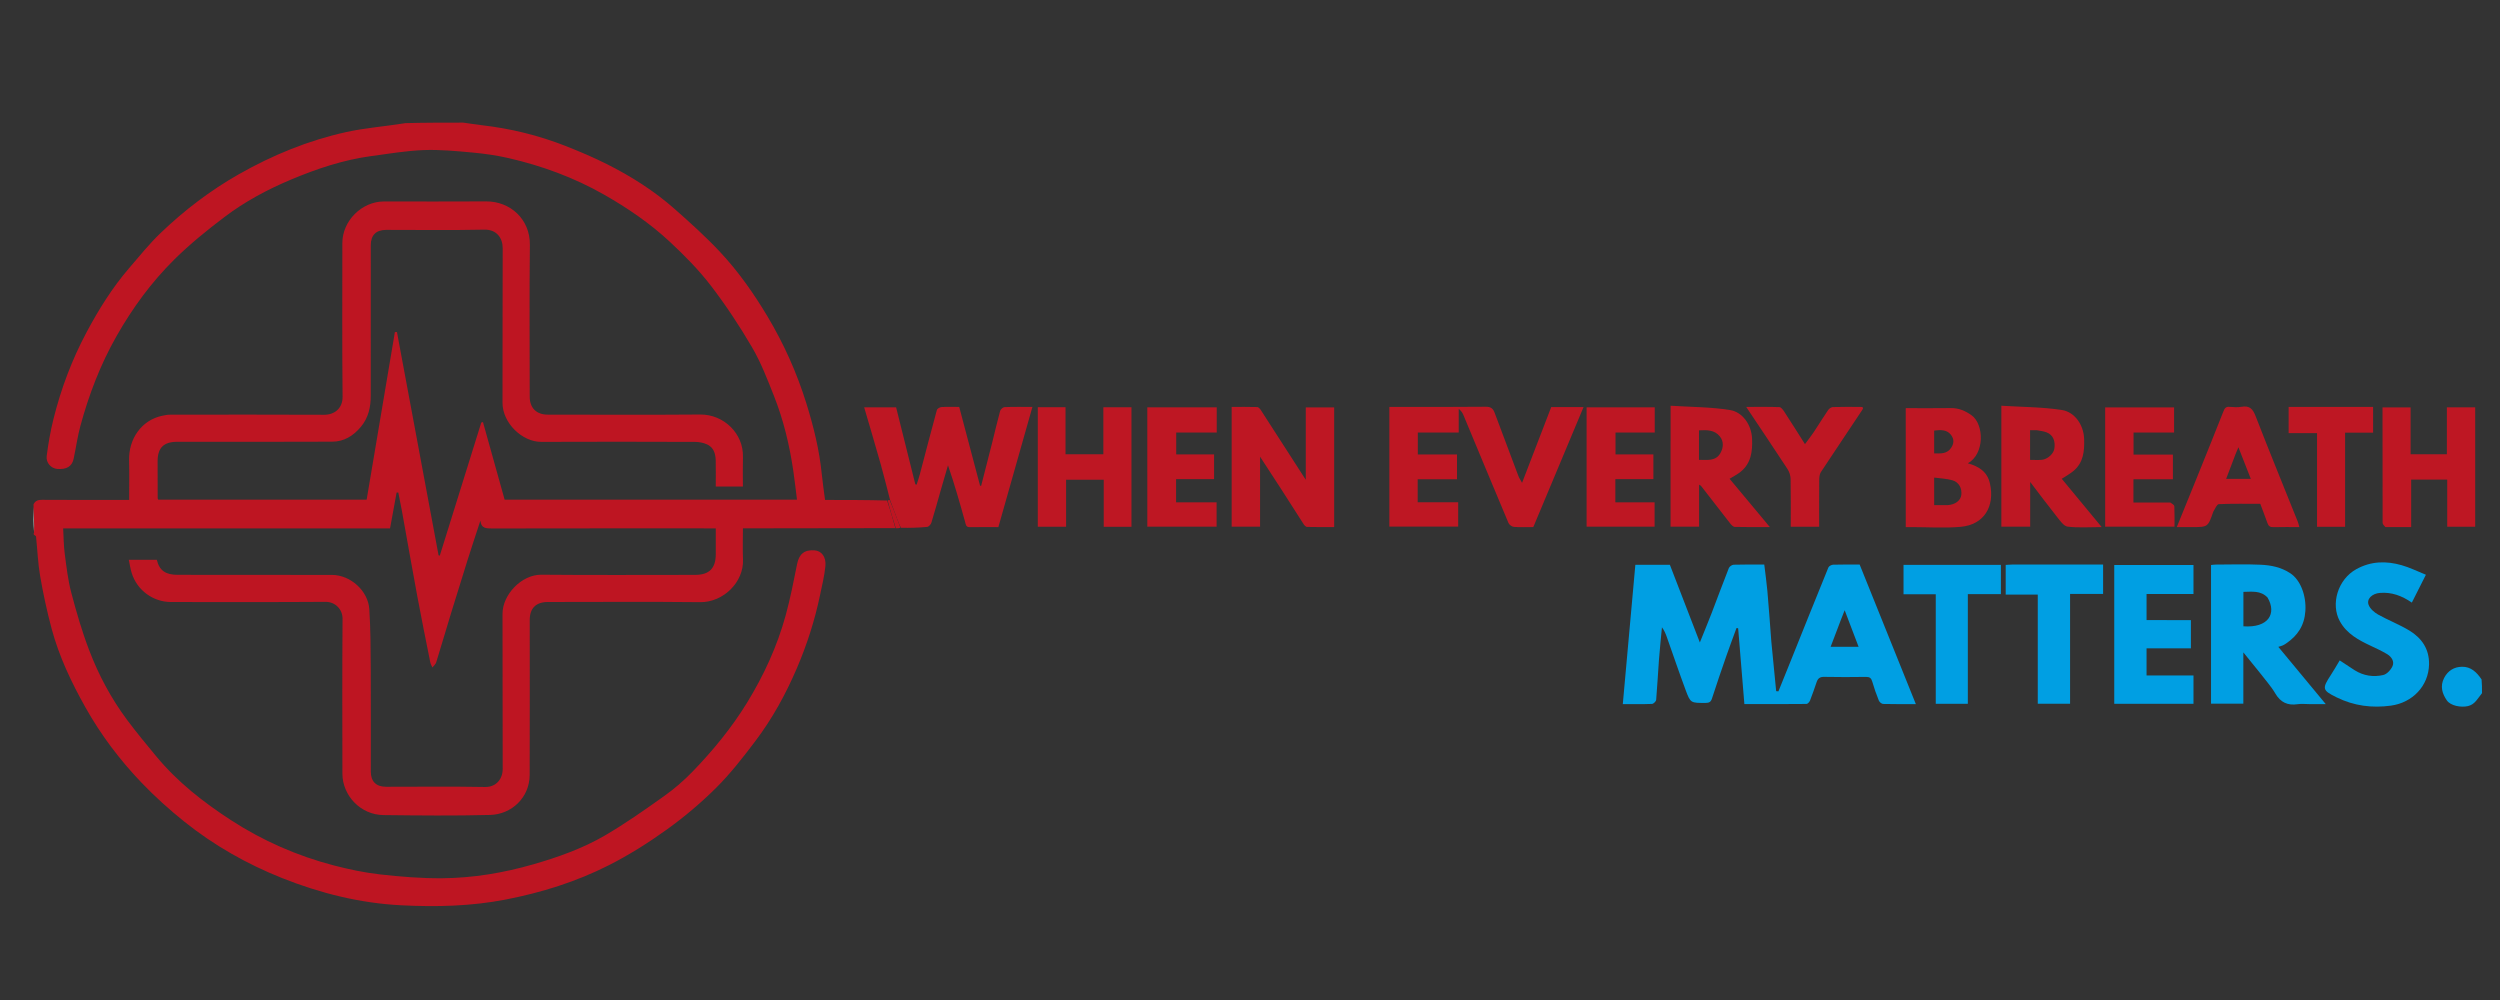
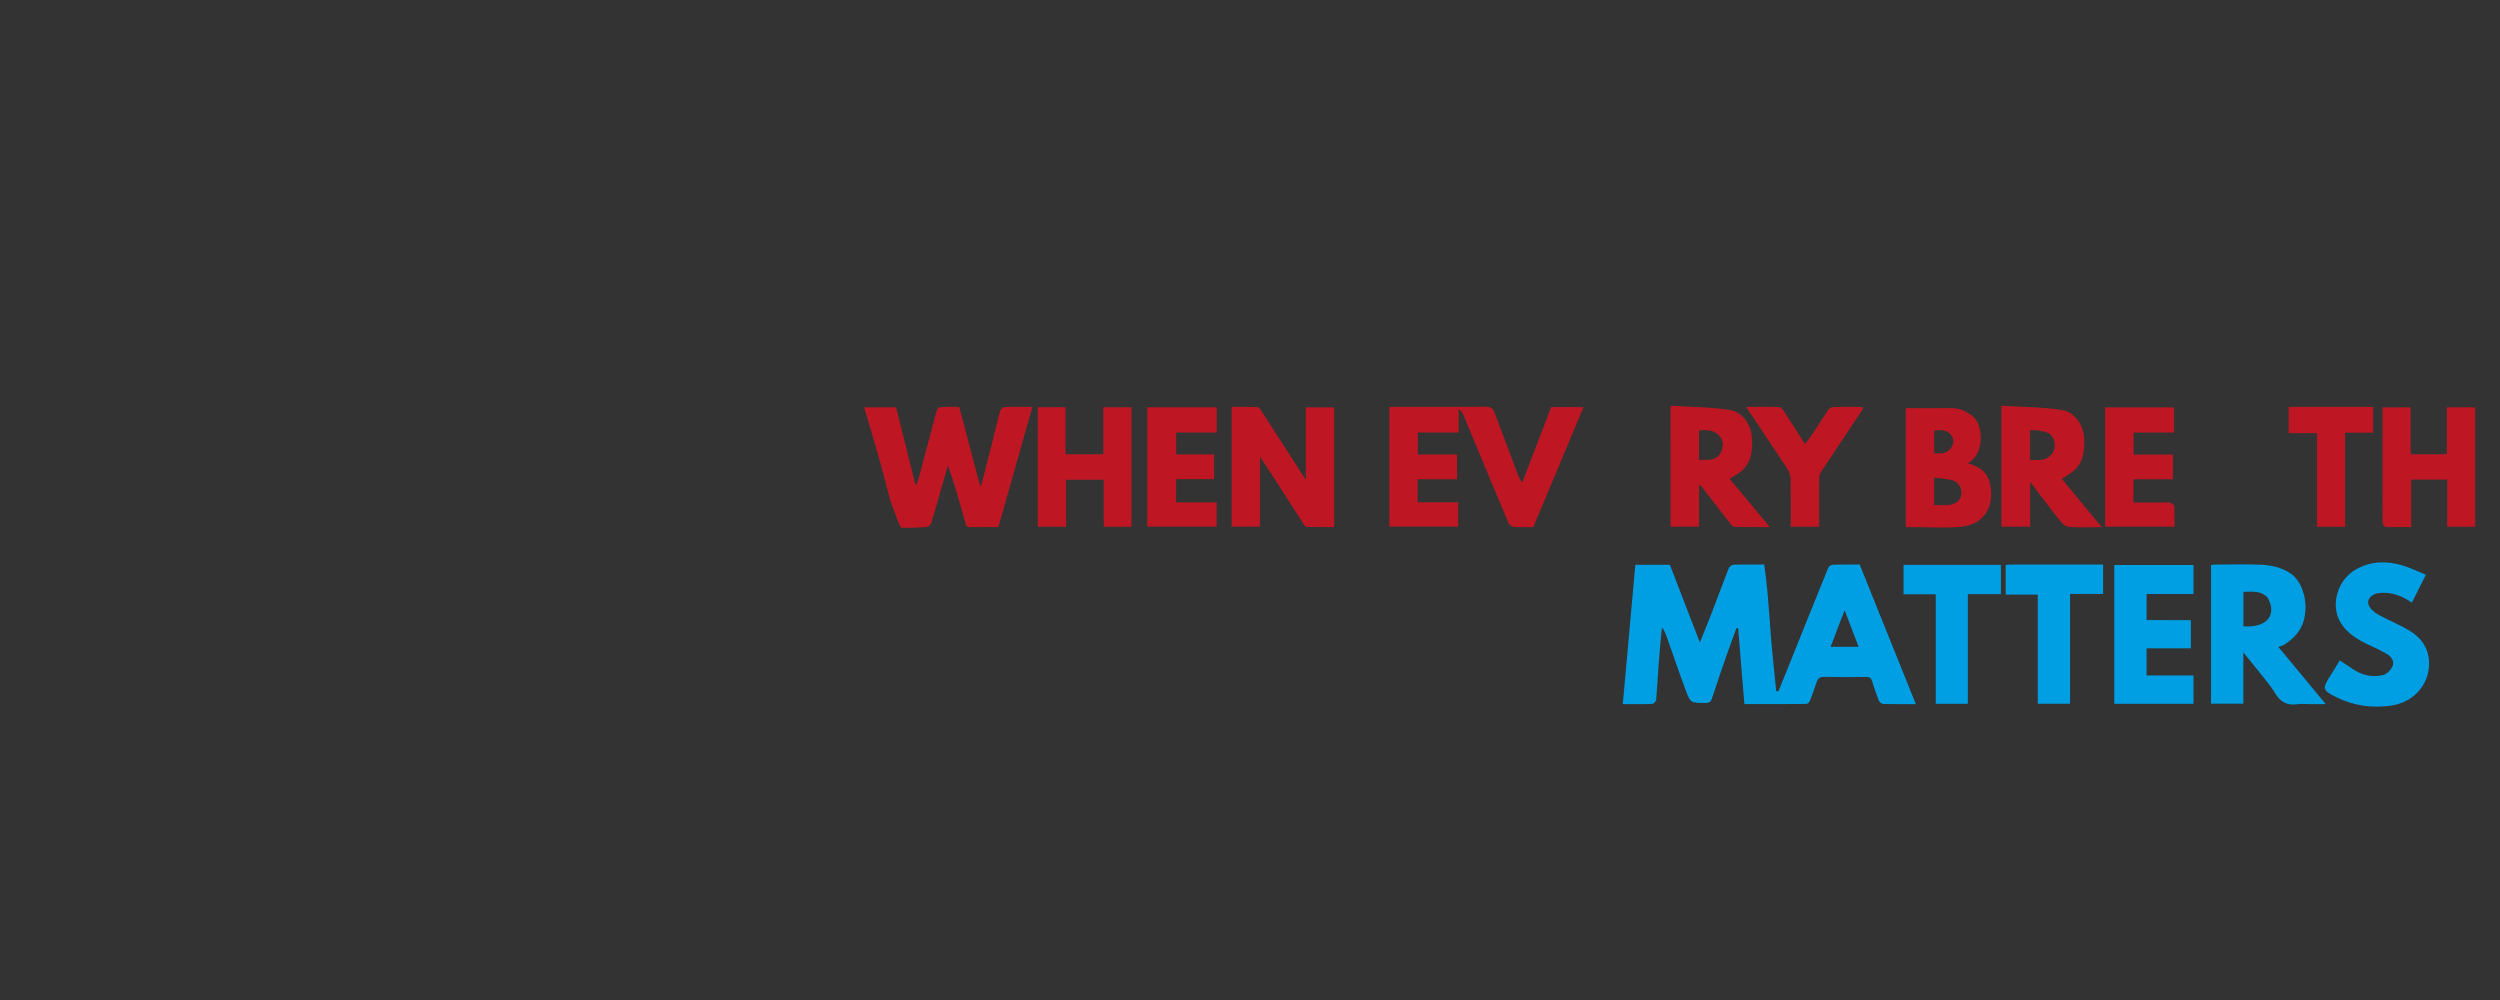
<svg xmlns="http://www.w3.org/2000/svg" xmlns:ns1="http://sodipodi.sourceforge.net/DTD/sodipodi-0.dtd" xmlns:ns2="http://www.inkscape.org/namespaces/inkscape" version="1.1" id="Layer_1" x="0px" y="0px" width="200" viewBox="0 0 200 80" enable-background="new 0 0 1895 607" xml:space="preserve" ns1:docname="LOGO FOR CRISIS TECH SOLUTIONS (1).svg" ns2:export-filename="logo.svg" ns2:export-xdpi="96" ns2:export-ydpi="96" height="80" ns2:version="1.2.2 (b0a8486541, 2022-12-01)" ns2:dataloss="true">
  <rect x="0" y="0" width="200" height="80" fill="#333333" stroke="none" />
  <defs id="defs13620" />
  <ns1:namedview id="namedview13618" pagecolor="#ffffff" bordercolor="#000000" borderopacity="0.25" ns2:showpageshadow="2" ns2:pageopacity="0.0" ns2:pagecheckerboard="0" ns2:deskcolor="#d1d1d1" showgrid="false" ns2:zoom="2.0239299" ns2:cx="196.64713" ns2:cy="140.81515" ns2:window-width="1920" ns2:window-height="995" ns2:window-x="0" ns2:window-y="0" ns2:window-maximized="1" ns2:current-layer="Layer_1" />
  <g id="g14841" transform="translate(-163.031,-164.112)">
-     <path fill="#be1522" opacity="1" stroke="none" d="m 165.713,204.452 c 0.153,-0.286 0.363,-0.356 0.667,-0.354 2.306,0.017 4.612,0.009 6.983,0.009 0,-1.068 0.022,-2.112 -0.005,-3.155 -0.045,-1.736 0.994,-3.23 2.655,-3.58 0.196,-0.041 0.396,-0.083 0.594,-0.084 4.117,-0.005 8.235,-0.015 12.352,0.006 0.825,0.004 1.487,-0.507 1.478,-1.441 -0.042,-4.1 -0.018,-8.2 -0.018,-12.3 3.1e-4,-1.771 1.555,-3.323 3.327,-3.324 2.722,-8.7e-4 5.444,0.013 8.166,-0.005 1.947,-0.013 3.532,1.432 3.509,3.476 -0.046,4.048 -0.014,8.097 -0.013,12.145 1e-4,0.904 0.538,1.439 1.446,1.439 4.066,4.1e-4 8.131,0.024 12.197,-0.01 1.893,-0.016 3.472,1.535 3.416,3.399 -0.023,0.774 -0.004,1.549 -0.004,2.362 -0.708,0 -1.404,0 -2.171,0 0,-0.678 0.011,-1.377 -0.003,-2.075 -0.011,-0.54 -0.156,-1.049 -0.685,-1.293 -0.293,-0.135 -0.642,-0.202 -0.967,-0.203 -4.1,-0.013 -8.2,-0.022 -12.3,-0.002 -1.541,0.008 -3.111,-1.524 -3.105,-3.129 0.015,-4.117 -0.007,-8.235 0.015,-12.352 0.004,-0.839 -0.49,-1.518 -1.475,-1.497 -2.617,0.055 -5.237,0.018 -7.855,0.019 -0.802,1.6e-4 -1.223,0.422 -1.223,1.225 -4.2e-4,4.014 0.004,8.028 -0.003,12.042 -0.002,0.907 -0.176,1.756 -0.792,2.492 -0.608,0.725 -1.347,1.179 -2.281,1.184 -4.134,0.021 -8.269,0.009 -12.403,0.009 -1.093,8e-5 -1.576,0.481 -1.575,1.568 7.5e-4,0.982 0.003,1.964 0.006,2.946 1.1e-4,0.03 0.022,0.06 0.043,0.114 5.534,0 11.075,0 16.675,0 0.751,-4.456 1.505,-8.929 2.258,-13.403 0.056,-9.3e-4 0.111,-0.002 0.166,-0.003 1.109,5.953 2.219,11.906 3.328,17.859 0.033,0.009 0.065,0.018 0.098,0.027 1.106,-3.548 2.213,-7.097 3.319,-10.645 0.045,-0.013 0.09,-0.027 0.135,-0.04 0.577,2.065 1.153,4.13 1.733,6.206 7.788,0 15.587,0 23.388,0 -0.1,-0.791 -0.184,-1.561 -0.297,-2.327 -0.302,-2.042 -0.781,-4.044 -1.542,-5.964 -0.524,-1.32 -1.036,-2.665 -1.749,-3.885 -1.005,-1.718 -2.11,-3.392 -3.323,-4.97 -0.965,-1.255 -2.098,-2.399 -3.259,-3.481 -1.59,-1.481 -3.381,-2.704 -5.277,-3.782 -2.393,-1.36 -4.94,-2.294 -7.607,-2.91 -0.964,-0.223 -1.955,-0.363 -2.941,-0.453 -1.289,-0.118 -2.59,-0.243 -3.88,-0.193 -1.396,0.054 -2.786,0.291 -4.175,0.478 -2.237,0.302 -4.362,1.014 -6.432,1.884 -1.889,0.793 -3.696,1.763 -5.328,3 -1.389,1.052 -2.755,2.158 -3.993,3.381 -1.84,1.819 -3.365,3.902 -4.646,6.163 -1.279,2.256 -2.196,4.654 -2.874,7.145 -0.237,0.87 -0.357,1.772 -0.547,2.656 -0.13,0.604 -0.576,0.864 -1.318,0.799 -0.475,-0.042 -0.905,-0.481 -0.835,-1.031 0.126,-0.997 0.301,-1.993 0.544,-2.968 0.6,-2.409 1.467,-4.722 2.637,-6.917 0.974,-1.827 2.062,-3.578 3.416,-5.15 0.821,-0.954 1.615,-1.943 2.521,-2.811 1.891,-1.812 3.965,-3.395 6.252,-4.695 2.696,-1.531 5.538,-2.697 8.558,-3.368 1.558,-0.346 3.167,-0.461 4.772,-0.722 1.537,-0.041 3.055,-0.041 4.622,-0.041 0.522,0.069 0.994,0.15 1.469,0.205 2.308,0.264 4.548,0.81 6.708,1.658 1.119,0.44 2.23,0.911 3.303,1.45 1.956,0.981 3.801,2.151 5.443,3.602 1.243,1.098 2.481,2.213 3.614,3.421 1.464,1.561 2.696,3.314 3.796,5.152 1.318,2.204 2.362,4.533 3.124,6.989 0.573,1.844 1.036,3.71 1.227,5.637 0.067,0.671 0.169,1.339 0.263,2.072 1.615,0 3.262,0 4.963,0.045 0.256,0.767 0.46,1.488 0.663,2.209 -3.841,0.006 -7.683,0.011 -11.524,0.017 -0.204,3.1e-4 -0.408,4e-5 -0.673,4e-5 0,0.847 -0.029,1.669 0.006,2.488 0.078,1.824 -1.584,3.438 -3.42,3.418 -4.065,-0.044 -8.131,-0.014 -12.197,-0.013 -0.938,1e-4 -1.444,0.5 -1.444,1.43 -6.2e-4,4.135 0.01,8.269 -0.005,12.404 -0.007,1.815 -1.444,3.158 -3.172,3.202 -2.841,0.073 -5.685,0.045 -8.527,0.011 -1.856,-0.023 -3.278,-1.589 -3.282,-3.307 -0.009,-4.135 -0.018,-8.269 0.011,-12.403 0.005,-0.754 -0.589,-1.355 -1.36,-1.349 -4.117,0.03 -8.234,0.014 -12.352,0.014 -1.441,-9e-5 -2.719,-0.93 -3.155,-2.316 -0.104,-0.332 -0.152,-0.682 -0.234,-1.063 0.776,0 1.508,0 2.243,0 0.2,0.892 0.751,1.2 1.647,1.203 4.117,0.012 8.235,0.002 12.352,0.007 1.516,0.002 2.906,1.296 3,2.735 0.104,1.589 0.105,3.187 0.115,4.781 0.016,2.739 0.004,5.478 0.005,8.217 2e-4,0.797 0.425,1.217 1.231,1.217 2.636,4.1e-4 5.272,-0.031 7.907,0.017 0.891,0.016 1.417,-0.639 1.413,-1.452 -0.018,-4.134 0.002,-8.269 -0.014,-12.403 -0.006,-1.525 1.523,-3.142 3.105,-3.127 4.1,0.039 8.2,0.013 12.3,0.013 1.135,-10e-5 1.655,-0.522 1.656,-1.659 5.9e-4,-0.669 1.1e-4,-1.337 1.1e-4,-2.062 -0.216,0 -0.399,0 -0.582,0 -5.771,0 -11.542,-0.005 -17.313,0.008 -0.48,0.001 -0.878,-0.004 -0.936,-0.626 -0.333,1.019 -0.674,2.035 -0.997,3.057 -0.458,1.448 -0.908,2.899 -1.352,4.352 -0.4,1.309 -0.782,2.624 -1.188,3.932 -0.047,0.152 -0.201,0.271 -0.305,0.405 -0.057,-0.138 -0.139,-0.272 -0.168,-0.416 -0.348,-1.742 -0.703,-3.483 -1.028,-5.23 -0.43,-2.31 -0.833,-4.626 -1.251,-6.938 -0.085,-0.471 -0.185,-0.94 -0.278,-1.409 -0.045,-0.001 -0.09,-0.003 -0.135,-0.004 -0.174,0.951 -0.348,1.903 -0.526,2.872 -8.726,0 -17.404,0 -26.15,0 0.039,0.687 0.037,1.348 0.122,1.998 0.138,1.049 0.256,2.112 0.524,3.132 0.41,1.563 0.863,3.124 1.44,4.631 0.749,1.961 1.738,3.817 2.992,5.51 0.753,1.017 1.564,1.991 2.371,2.966 1.692,2.047 3.766,3.667 5.971,5.1 2.538,1.65 5.299,2.86 8.232,3.626 1.214,0.317 2.454,0.577 3.699,0.718 1.639,0.185 3.294,0.319 4.941,0.308 2.486,-0.018 4.931,-0.426 7.325,-1.117 1.982,-0.572 3.93,-1.261 5.709,-2.297 1.648,-0.96 3.215,-2.067 4.771,-3.174 0.812,-0.578 1.579,-1.243 2.272,-1.961 1.621,-1.68 3.1,-3.475 4.329,-5.476 1.349,-2.197 2.417,-4.513 3.099,-6.994 0.372,-1.353 0.641,-2.735 0.916,-4.112 0.16,-0.802 0.578,-1.168 1.406,-1.102 0.549,0.043 0.933,0.522 0.86,1.265 -0.077,0.778 -0.27,1.546 -0.429,2.315 -0.416,2.002 -1.038,3.942 -1.84,5.819 -0.891,2.085 -1.98,4.073 -3.351,5.882 -0.97,1.28 -1.964,2.563 -3.098,3.693 -1.22,1.216 -2.553,2.342 -3.951,3.348 -1.479,1.063 -3.037,2.048 -4.661,2.87 -2.603,1.318 -5.37,2.185 -8.251,2.744 -2.778,0.539 -5.572,0.6 -8.359,0.458 -3.282,-0.167 -6.466,-0.959 -9.523,-2.177 -2.817,-1.122 -5.444,-2.611 -7.813,-4.507 -1.209,-0.968 -2.37,-2.014 -3.44,-3.132 -1.739,-1.819 -3.252,-3.825 -4.487,-6.027 -1.124,-2.005 -2.109,-4.076 -2.704,-6.303 -0.366,-1.372 -0.666,-2.767 -0.909,-4.166 -0.181,-1.048 -0.222,-2.121 -0.332,-3.182 -0.005,-0.049 -0.072,-0.091 -0.155,-0.139 -0.045,-0.048 -0.045,-0.094 -0.004,-0.193 0.014,-0.73 -0.014,-1.406 -0.041,-2.083 0,-0.046 0,-0.092 0,-0.172 z" id="path13555" style="stroke-width:0.103" />
-     <path fill="#009fe3" opacity="1" stroke="none" d="m 361.591,219.565 c -0.343,0.415 -0.558,0.907 -1.133,1.037 -0.559,0.126 -1.382,-0.031 -1.676,-0.453 -0.382,-0.549 -0.558,-1.147 -0.221,-1.801 0.301,-0.584 0.798,-0.884 1.427,-0.895 0.712,-0.013 1.177,0.431 1.569,1.013 0.034,0.357 0.034,0.705 0.034,1.1 z" id="path13557" style="stroke-width:0.103" />
-     <path fill="#ffffff" opacity="1" stroke="none" d="m 165.713,204.673 c 0.027,0.628 0.055,1.304 0.041,2 -0.041,-0.638 -0.041,-1.294 -0.041,-2 z" id="path13559" style="stroke-width:0.103" />
    <path fill="#009fe3" opacity="1" stroke="none" d="m 304.74,215.468 c 0.128,1.345 0.256,2.641 0.384,3.937 0.06,0.005 0.12,0.01 0.18,0.015 0.26,-0.642 0.521,-1.283 0.779,-1.926 1.07,-2.663 2.136,-5.328 3.219,-7.986 0.045,-0.111 0.251,-0.217 0.385,-0.221 0.704,-0.022 1.41,-0.01 2.117,-0.01 1.497,3.719 2.988,7.42 4.495,11.163 -0.902,0 -1.758,0.011 -2.613,-0.012 -0.122,-0.003 -0.3,-0.15 -0.348,-0.271 -0.2,-0.498 -0.38,-1.005 -0.528,-1.521 -0.08,-0.278 -0.205,-0.376 -0.495,-0.372 -1.119,0.015 -2.239,0.021 -3.358,-0.003 -0.341,-0.007 -0.498,0.13 -0.596,0.42 -0.168,0.492 -0.335,0.986 -0.526,1.469 -0.046,0.116 -0.185,0.276 -0.282,0.277 -1.648,0.017 -3.297,0.012 -4.972,0.012 -0.169,-2.054 -0.333,-4.06 -0.498,-6.067 -0.044,-0.006 -0.088,-0.012 -0.132,-0.018 -0.267,0.732 -0.543,1.461 -0.799,2.197 -0.397,1.141 -0.791,2.284 -1.161,3.434 -0.09,0.281 -0.224,0.358 -0.506,0.359 -1.187,0.006 -1.211,0.024 -1.602,-1.024 -0.527,-1.415 -1.01,-2.846 -1.515,-4.269 -0.093,-0.262 -0.201,-0.518 -0.382,-0.755 -0.08,0.865 -0.172,1.73 -0.238,2.596 -0.081,1.07 -0.131,2.142 -0.224,3.211 -0.011,0.121 -0.213,0.317 -0.333,0.322 -0.755,0.03 -1.512,0.015 -2.336,0.015 0.336,-3.732 0.669,-7.432 1.004,-11.145 0.967,0 1.859,0 2.762,0 0.783,2.029 1.566,4.059 2.398,6.214 0.353,-0.877 0.663,-1.623 0.953,-2.376 0.458,-1.19 0.895,-2.388 1.365,-3.573 0.05,-0.126 0.254,-0.267 0.39,-0.271 0.807,-0.025 1.615,-0.013 2.445,-0.013 0.086,0.723 0.188,1.423 0.25,2.126 0.118,1.338 0.212,2.678 0.317,4.065 m 5.264,-0.981 c -0.172,0.45 -0.343,0.899 -0.522,1.369 0.753,0 1.46,0 2.237,0 -0.375,-0.985 -0.729,-1.915 -1.113,-2.924 -0.219,0.551 -0.402,1.013 -0.601,1.555 z" id="path13561" style="stroke-width:0.103" />
    <path fill="#be1723" opacity="1" stroke="none" d="m 278.992,202.454 c -0.874,0 -1.697,0 -2.547,0 0,0.627 0,1.219 0,1.841 1.076,0 2.138,0 3.241,0 0,0.654 0,1.281 0,1.946 -1.808,0 -3.64,0 -5.507,0 0,-3.16 0,-6.335 0,-9.576 0.155,0 0.32,0 0.485,0 2.411,0 4.822,0.014 7.233,-0.013 0.402,-0.005 0.581,0.152 0.702,0.474 0.633,1.687 1.263,3.375 1.901,5.06 0.063,0.167 0.169,0.318 0.296,0.552 0.795,-2.064 1.562,-4.058 2.333,-6.06 0.824,0 1.648,0 2.586,0 -1.351,3.227 -2.682,6.404 -4.02,9.6 -0.524,0 -1.041,0.025 -1.554,-0.015 -0.155,-0.012 -0.372,-0.17 -0.433,-0.315 -1.213,-2.877 -2.407,-5.763 -3.609,-8.645 -0.073,-0.176 -0.184,-0.336 -0.37,-0.48 0,0.622 0,1.244 0,1.894 -1.11,0 -2.172,0 -3.272,0 0,0.586 0,1.144 0,1.75 1.022,0 2.063,0 3.135,0 0,0.674 0,1.3 0,1.986 -0.182,0 -0.365,0 -0.598,0 z" id="path13563" style="stroke-width:0.103" />
    <path fill="#be1723" opacity="1" stroke="none" d="m 234.234,204.103 c -0.247,-0.951 -0.479,-1.907 -0.746,-2.853 -0.425,-1.509 -0.874,-3.011 -1.324,-4.553 0.867,0 1.701,0 2.555,0 0.511,2.044 1.024,4.099 1.537,6.155 0.034,0.012 0.069,0.025 0.103,0.037 0.088,-0.28 0.186,-0.557 0.261,-0.841 0.452,-1.712 0.894,-3.427 1.361,-5.135 0.029,-0.108 0.237,-0.228 0.368,-0.236 0.463,-0.029 0.928,-0.011 1.419,-0.011 0.557,2.104 1.112,4.203 1.668,6.303 0.029,8.3e-4 0.059,0.002 0.088,0.003 0.295,-1.154 0.593,-2.306 0.884,-3.461 0.212,-0.843 0.404,-1.691 0.635,-2.529 0.035,-0.128 0.229,-0.296 0.354,-0.301 0.721,-0.029 1.444,-0.014 2.227,-0.014 -0.914,3.224 -1.816,6.408 -2.724,9.613 -0.778,0 -1.534,-0.007 -2.29,0.003 -0.318,0.005 -0.315,-0.219 -0.374,-0.431 -0.418,-1.503 -0.845,-3.003 -1.366,-4.518 -0.198,0.682 -0.399,1.363 -0.594,2.046 -0.244,0.851 -0.474,1.705 -0.736,2.55 -0.043,0.138 -0.213,0.322 -0.338,0.334 -0.678,0.065 -1.36,0.083 -2.091,0.072 -0.123,-0.229 -0.198,-0.413 -0.267,-0.598 -0.205,-0.544 -0.407,-1.09 -0.611,-1.634 z" id="path13565" style="stroke-width:0.103" />
    <path fill="#009fe3" opacity="1" stroke="none" d="m 343.785,217.892 c -0.426,-0.53 -0.831,-1.029 -1.287,-1.59 0,1.394 0,2.733 0,4.105 -0.891,0 -1.724,0 -2.585,0 0,-3.687 0,-7.367 0,-11.094 0.11,-0.011 0.24,-0.034 0.369,-0.035 1.206,-0.003 2.414,-0.043 3.617,0.013 0.818,0.038 1.615,0.198 2.346,0.674 0.831,0.541 1.296,1.803 1.216,3.019 -0.077,1.17 -0.614,1.974 -1.533,2.599 -0.083,0.057 -0.168,0.113 -0.259,0.155 -0.091,0.042 -0.191,0.064 -0.371,0.123 1.247,1.505 2.472,2.984 3.793,4.579 -0.52,0 -0.918,0 -1.316,0 -0.31,0 -0.626,-0.038 -0.929,0.007 -0.807,0.121 -1.371,-0.141 -1.796,-0.865 -0.348,-0.592 -0.824,-1.109 -1.265,-1.69 m 0.652,-5.973 c -0.551,-0.587 -1.252,-0.464 -1.933,-0.458 0,0.955 0,1.857 0,2.756 2.006,0.142 2.68,-1.021 1.933,-2.298 z" id="path13567" style="stroke-width:0.103" />
    <path fill="#be1723" opacity="1" stroke="none" d="m 265.641,203.419 c -0.596,-0.914 -1.17,-1.797 -1.805,-2.773 0,1.921 0,3.743 0,5.599 -0.78,0 -1.51,0 -2.272,0 0,-3.169 0,-6.344 0,-9.579 0.679,0 1.361,-0.009 2.043,0.01 0.097,0.003 0.216,0.127 0.279,0.225 1.075,1.658 2.143,3.321 3.212,4.983 0.103,0.16 0.207,0.32 0.395,0.612 0,-2.026 0,-3.889 0,-5.791 0.773,0 1.503,0 2.271,0 0,3.15 0,6.325 0,9.572 -0.71,0 -1.442,0.009 -2.174,-0.011 -0.096,-0.003 -0.214,-0.135 -0.279,-0.236 -0.556,-0.856 -1.101,-1.719 -1.672,-2.612 z" id="path13569" style="stroke-width:0.103" />
    <path fill="#009fe3" opacity="1" stroke="none" d="m 351.396,217.726 c 0.733,0.462 1.514,0.562 2.288,0.389 0.295,-0.066 0.615,-0.414 0.748,-0.712 0.167,-0.373 -0.078,-0.745 -0.419,-0.953 -0.414,-0.252 -0.859,-0.456 -1.299,-0.663 -0.989,-0.465 -1.943,-0.965 -2.498,-1.981 -0.743,-1.358 -0.171,-3.342 1.326,-4.164 1.177,-0.646 2.386,-0.666 3.618,-0.315 0.654,0.186 1.272,0.495 1.943,0.764 -0.401,0.794 -0.755,1.497 -1.125,2.228 -0.806,-0.553 -1.628,-0.854 -2.567,-0.773 -0.606,0.052 -1.076,0.481 -0.889,0.96 0.121,0.31 0.448,0.596 0.753,0.768 0.82,0.46 1.711,0.798 2.512,1.286 0.987,0.601 1.595,1.483 1.568,2.708 -0.039,1.728 -1.331,3.056 -3.042,3.293 -1.531,0.212 -2.964,0.017 -4.338,-0.653 -1.171,-0.571 -1.192,-0.705 -0.473,-1.802 0.248,-0.378 0.469,-0.774 0.704,-1.163 0.41,0.27 0.784,0.517 1.19,0.783 z" id="path13571" style="stroke-width:0.103" />
    <path fill="#009fe3" opacity="1" stroke="none" d="m 336.37,213.721 c 0.669,0 1.286,0 1.933,0 0,0.763 0,1.493 0,2.256 -1.178,0 -2.343,0 -3.548,0 0,0.728 0,1.423 0,2.171 1.232,0 2.479,0 3.755,0 0,0.781 0,1.511 0,2.266 -2.11,0 -4.205,0 -6.339,0 0,-3.683 0,-7.375 0,-11.103 2.092,0 4.199,0 6.338,0 0,0.761 0,1.525 0,2.323 -1.245,0 -2.479,0 -3.753,0 0,0.693 0,1.354 0,2.086 0.51,0 1.036,0 1.614,0 z" id="path13573" style="stroke-width:0.103" />
    <path fill="#be1723" opacity="1" stroke="none" d="m 315.49,198.63 c 0,-0.669 0,-1.286 0,-1.867 1.219,0 2.409,0.013 3.599,-0.005 0.641,-0.01 1.178,0.223 1.68,0.586 0.987,0.714 1.052,3.087 -0.313,3.83 0.88,0.253 1.555,0.661 1.77,1.615 0.409,1.821 -0.457,3.301 -2.344,3.469 -1.298,0.115 -2.615,0.022 -3.923,0.022 -0.135,1e-5 -0.271,0 -0.468,0 0,-2.55 0,-5.074 0,-7.649 m 2.274,4.807 c 0,0.355 0,0.71 0,1.085 0.339,0 0.613,1e-5 0.887,0 0.069,-1e-5 0.138,0.004 0.207,-8.3e-4 0.594,-0.044 1.02,-0.365 1.077,-0.809 0.068,-0.537 -0.189,-1.032 -0.714,-1.18 -0.456,-0.128 -0.944,-0.144 -1.457,-0.215 0,0.403 0,0.711 0,1.12 m 0,-3.829 c 0,0.252 0,0.505 0,0.774 0.546,0.01 1.021,0.05 1.357,-0.445 0.245,-0.362 0.235,-0.705 0,-1.02 -0.338,-0.452 -0.834,-0.422 -1.357,-0.36 0,0.336 0,0.643 0,1.05 z" id="path13575" style="stroke-width:0.103" />
    <path fill="#be1723" opacity="1" stroke="none" d="m 323.139,199.973 c 0,-1.117 0,-2.182 0,-3.402 1.645,0.103 3.271,0.096 4.857,0.344 0.992,0.156 1.728,1.162 1.766,2.316 0.031,0.965 -0.051,1.877 -0.843,2.55 -0.278,0.236 -0.609,0.411 -0.947,0.634 1.046,1.265 2.083,2.519 3.194,3.863 -0.993,0 -1.87,0.07 -2.725,-0.037 -0.312,-0.039 -0.606,-0.472 -0.847,-0.774 -0.703,-0.882 -1.375,-1.788 -2.148,-2.801 0,1.275 0,2.409 0,3.578 -0.782,0 -1.512,0 -2.307,0 0,-2.067 0,-4.143 0,-6.271 m 2.823,-1.447 c -0.168,0 -0.335,0 -0.526,0 0,0.805 0,1.57 0,2.376 0.326,0 0.634,0.022 0.936,-0.005 0.457,-0.04 0.936,-0.475 1.003,-0.871 0.107,-0.633 -0.101,-1.118 -0.599,-1.319 -0.228,-0.092 -0.48,-0.123 -0.815,-0.182 z" id="path13577" style="stroke-width:0.103" />
    <path fill="#be1723" opacity="1" stroke="none" d="m 296.678,199.456 c 0,-0.945 0,-1.837 0,-2.885 1.611,0.103 3.204,0.095 4.754,0.344 0.993,0.16 1.725,1.163 1.766,2.317 0.036,1.007 -0.079,1.942 -0.918,2.623 -0.257,0.209 -0.562,0.358 -0.883,0.558 1.057,1.267 2.101,2.519 3.222,3.864 -1.006,0 -1.907,0.012 -2.808,-0.013 -0.128,-0.004 -0.277,-0.166 -0.374,-0.289 -0.78,-0.993 -1.55,-1.995 -2.325,-2.992 -0.026,-0.033 -0.074,-0.049 -0.153,-0.099 0,1.137 0,2.231 0,3.36 -0.758,0 -1.488,0 -2.283,0 0,-2.239 0,-4.487 0,-6.787 m 2.274,-0.249 c 0,0.559 0,1.118 0,1.692 0.679,0.002 1.342,0.118 1.717,-0.543 0.244,-0.432 0.277,-0.929 -0.05,-1.334 -0.427,-0.527 -1.035,-0.519 -1.666,-0.483 0,0.228 0,0.398 0,0.668 z" id="path13579" style="stroke-width:0.103" />
    <path fill="#be1723" opacity="1" stroke="none" d="m 251.3,199.351 c 0,-0.91 0,-1.768 0,-2.656 0.761,0 1.491,0 2.248,0 0,3.184 0,6.361 0,9.56 -0.734,0 -1.452,0 -2.219,0 0,-1.235 0,-2.483 0,-3.766 -1.018,0 -1.99,0 -3.01,0 0,1.236 0,2.483 0,3.76 -0.778,0 -1.508,0 -2.265,0 0,-3.184 0,-6.361 0,-9.56 0.735,0 1.453,0 2.219,0 0,1.236 0,2.483 0,3.766 1.018,0 1.99,0 3.026,0 0,-0.342 0,-0.697 0,-1.104 z" id="path13581" style="stroke-width:0.103" />
    <path fill="#be1723" opacity="1" stroke="none" d="m 353.862,206.278 c -0.11,-0.115 -0.222,-0.23 -0.222,-0.344 -0.01,-3.063 -0.008,-6.126 -0.008,-9.229 0.739,0 1.469,0 2.247,0 0,1.222 0,2.468 0,3.75 0.982,0 1.918,0 2.902,0 0,-1.234 0,-2.48 0,-3.758 0.776,0 1.505,0 2.265,0 0,3.174 0,6.348 0,9.552 -0.731,0 -1.461,0 -2.237,0 0,-1.252 0,-2.498 0,-3.77 -0.983,0 -1.919,0 -2.884,0 0,1.251 0,2.485 0,3.799 -0.688,0 -1.35,0 -2.062,-5.2e-4 z" id="path13583" style="stroke-width:0.103" />
-     <path fill="#be1723" opacity="1" stroke="none" d="m 340.095,205.044 c -0.429,1.234 -0.429,1.234 -1.693,1.234 -0.392,0 -0.783,0 -1.228,0 0.573,-1.409 1.127,-2.765 1.675,-4.123 0.693,-1.718 1.386,-3.436 2.067,-5.159 0.092,-0.233 0.194,-0.358 0.466,-0.337 0.325,0.025 0.662,0.052 0.979,-0.004 0.639,-0.113 0.896,0.174 1.119,0.749 1.1,2.831 2.251,5.642 3.381,8.461 0.05,0.124 0.074,0.258 0.118,0.413 -0.7,0 -1.386,-0.013 -2.07,0.007 -0.264,0.008 -0.396,-0.081 -0.481,-0.324 -0.175,-0.504 -0.372,-1.001 -0.575,-1.543 -1.083,0 -2.201,-0.022 -3.316,0.026 -0.154,0.007 -0.293,0.363 -0.442,0.6 m 1.547,-3.988 c -0.171,0.448 -0.341,0.896 -0.521,1.368 0.669,0 1.307,0 1.976,0 -0.329,-0.838 -0.644,-1.64 -0.993,-2.531 -0.175,0.416 -0.315,0.748 -0.462,1.163 z" id="path13585" style="stroke-width:0.103" />
    <path fill="#be1723" opacity="1" stroke="none" d="m 336.661,204.315 c 0.143,0.099 0.311,0.194 0.317,0.298 0.027,0.531 0.013,1.064 0.013,1.631 -1.85,0 -3.681,0 -5.547,0 0,-3.159 0,-6.333 0,-9.542 1.815,0 3.647,0 5.513,0 0,0.645 0,1.306 0,2.014 -1.064,0 -2.138,0 -3.243,0 0,0.604 0,1.161 0,1.766 1.042,0 2.082,0 3.148,0 0,0.673 0,1.299 0,1.972 -1.054,0 -2.095,0 -3.156,0 0,0.626 0,1.206 0,1.862 0.962,0 1.934,0 2.956,6e-5 z" id="path13587" style="stroke-width:0.103" />
    <path fill="#009fe3" opacity="1" stroke="none" d="m 323.98,209.276 c 2.458,0 4.865,0 7.299,0 0,0.793 0,1.545 0,2.35 -0.854,0 -1.722,0 -2.642,0 0,2.952 0,5.852 0,8.783 -0.885,0 -1.717,0 -2.584,0 0,-2.9 0,-5.787 0,-8.727 -0.865,0 -1.699,0 -2.567,0 0,-0.816 0,-1.58 0,-2.379 0.146,-0.009 0.295,-0.017 0.495,-0.026 z" id="path13589" style="stroke-width:0.103" />
    <path fill="#009fe3" opacity="1" stroke="none" d="m 317.035,211.654 c -0.598,0 -1.146,0 -1.722,0 0,-0.801 0,-1.565 0,-2.353 2.596,0 5.173,0 7.789,0 0,0.758 0,1.522 0,2.34 -0.858,0 -1.726,0 -2.645,0 0,2.952 0,5.852 0,8.776 -0.872,0 -1.693,0 -2.566,0 0,-2.896 0,-5.796 0,-8.762 -0.302,0 -0.554,0 -0.855,0 z" id="path13591" style="stroke-width:0.103" />
    <path fill="#be1723" opacity="1" stroke="none" d="m 254.815,201.834 c 0,-1.737 0,-3.423 0,-5.138 1.862,0 3.695,0 5.555,0 0,0.666 0,1.328 0,2.019 -1.077,0 -2.139,0 -3.241,0 0,0.586 0,1.144 0,1.751 0.983,0 1.989,0 3.029,0 0,0.674 0,1.301 0,1.976 -1.002,0 -2.008,0 -3.041,0 0,0.64 0,1.232 0,1.855 1.077,0 2.14,0 3.242,0 0,0.655 0,1.282 0,1.946 -1.811,0 -3.643,0 -5.543,0 0,-1.443 0,-2.9 0,-4.409 z" id="path13593" style="stroke-width:0.103" />
-     <path fill="#be1723" opacity="1" stroke="none" d="m 289.959,198.94 c 0,-0.773 0,-1.493 0,-2.244 1.828,0 3.626,0 5.451,0 0,0.667 0,1.328 0,2.019 -1.042,0 -2.071,0 -3.138,0 0,0.586 0,1.144 0,1.751 0.983,0 1.99,0 3.029,0 0,0.674 0,1.301 0,1.976 -1.002,0 -2.008,0 -3.041,0 0,0.64 0,1.232 0,1.855 1.043,0 2.071,0 3.138,0 0,0.655 0,1.282 0,1.946 -1.776,0 -3.575,0 -5.439,0 0,-2.408 0,-4.83 0,-7.303 z" id="path13595" style="stroke-width:0.103" />
+     <path fill="#be1723" opacity="1" stroke="none" d="m 289.959,198.94 z" id="path13595" style="stroke-width:0.103" />
    <path fill="#be1723" opacity="1" stroke="none" d="m 311.982,196.951 c -1.103,1.668 -2.203,3.293 -3.282,4.931 -0.11,0.168 -0.128,0.419 -0.13,0.632 -0.012,1.236 -0.006,2.473 -0.006,3.737 -0.765,0 -1.495,0 -2.274,0 0,-1.282 0.014,-2.551 -0.011,-3.82 -0.005,-0.267 -0.099,-0.567 -0.245,-0.791 -1.07,-1.638 -2.164,-3.261 -3.307,-4.974 0.929,0 1.795,-0.015 2.659,0.016 0.131,0.005 0.282,0.207 0.375,0.35 0.547,0.839 1.08,1.687 1.667,2.611 0.258,-0.351 0.493,-0.648 0.703,-0.962 0.39,-0.585 0.755,-1.187 1.152,-1.767 0.079,-0.115 0.249,-0.233 0.38,-0.237 0.723,-0.023 1.446,-0.011 2.17,-0.011 0.177,2.1e-4 0.349,0.007 0.149,0.285 z" id="path13597" style="stroke-width:0.103" />
    <path fill="#be1723" opacity="1" stroke="none" d="m 350.635,196.666 c 0.772,0 1.493,0 2.244,0 0,0.689 0,1.35 0,2.059 -0.733,0 -1.464,0 -2.24,0 0,2.534 0,5.02 0,7.53 -0.764,0 -1.481,0 -2.246,0 0,-2.474 0,-4.96 0,-7.495 -0.775,0 -1.506,0 -2.271,0 0,-0.707 0,-1.369 0,-2.095 1.48,0 2.971,0 4.513,0 z" id="path13599" style="stroke-width:0.103" />
-     <path fill="#be1522" opacity="1" stroke="none" d="m 234.201,204.105 c 0.236,0.543 0.439,1.088 0.643,1.632 0.07,0.185 0.145,0.369 0.222,0.59 -0.105,0.042 -0.216,0.047 -0.367,0.045 -0.244,-0.729 -0.447,-1.45 -0.656,-2.209 0.038,-0.044 0.081,-0.05 0.158,-0.058 z" id="path13601" style="stroke-width:0.103" />
  </g>
</svg>